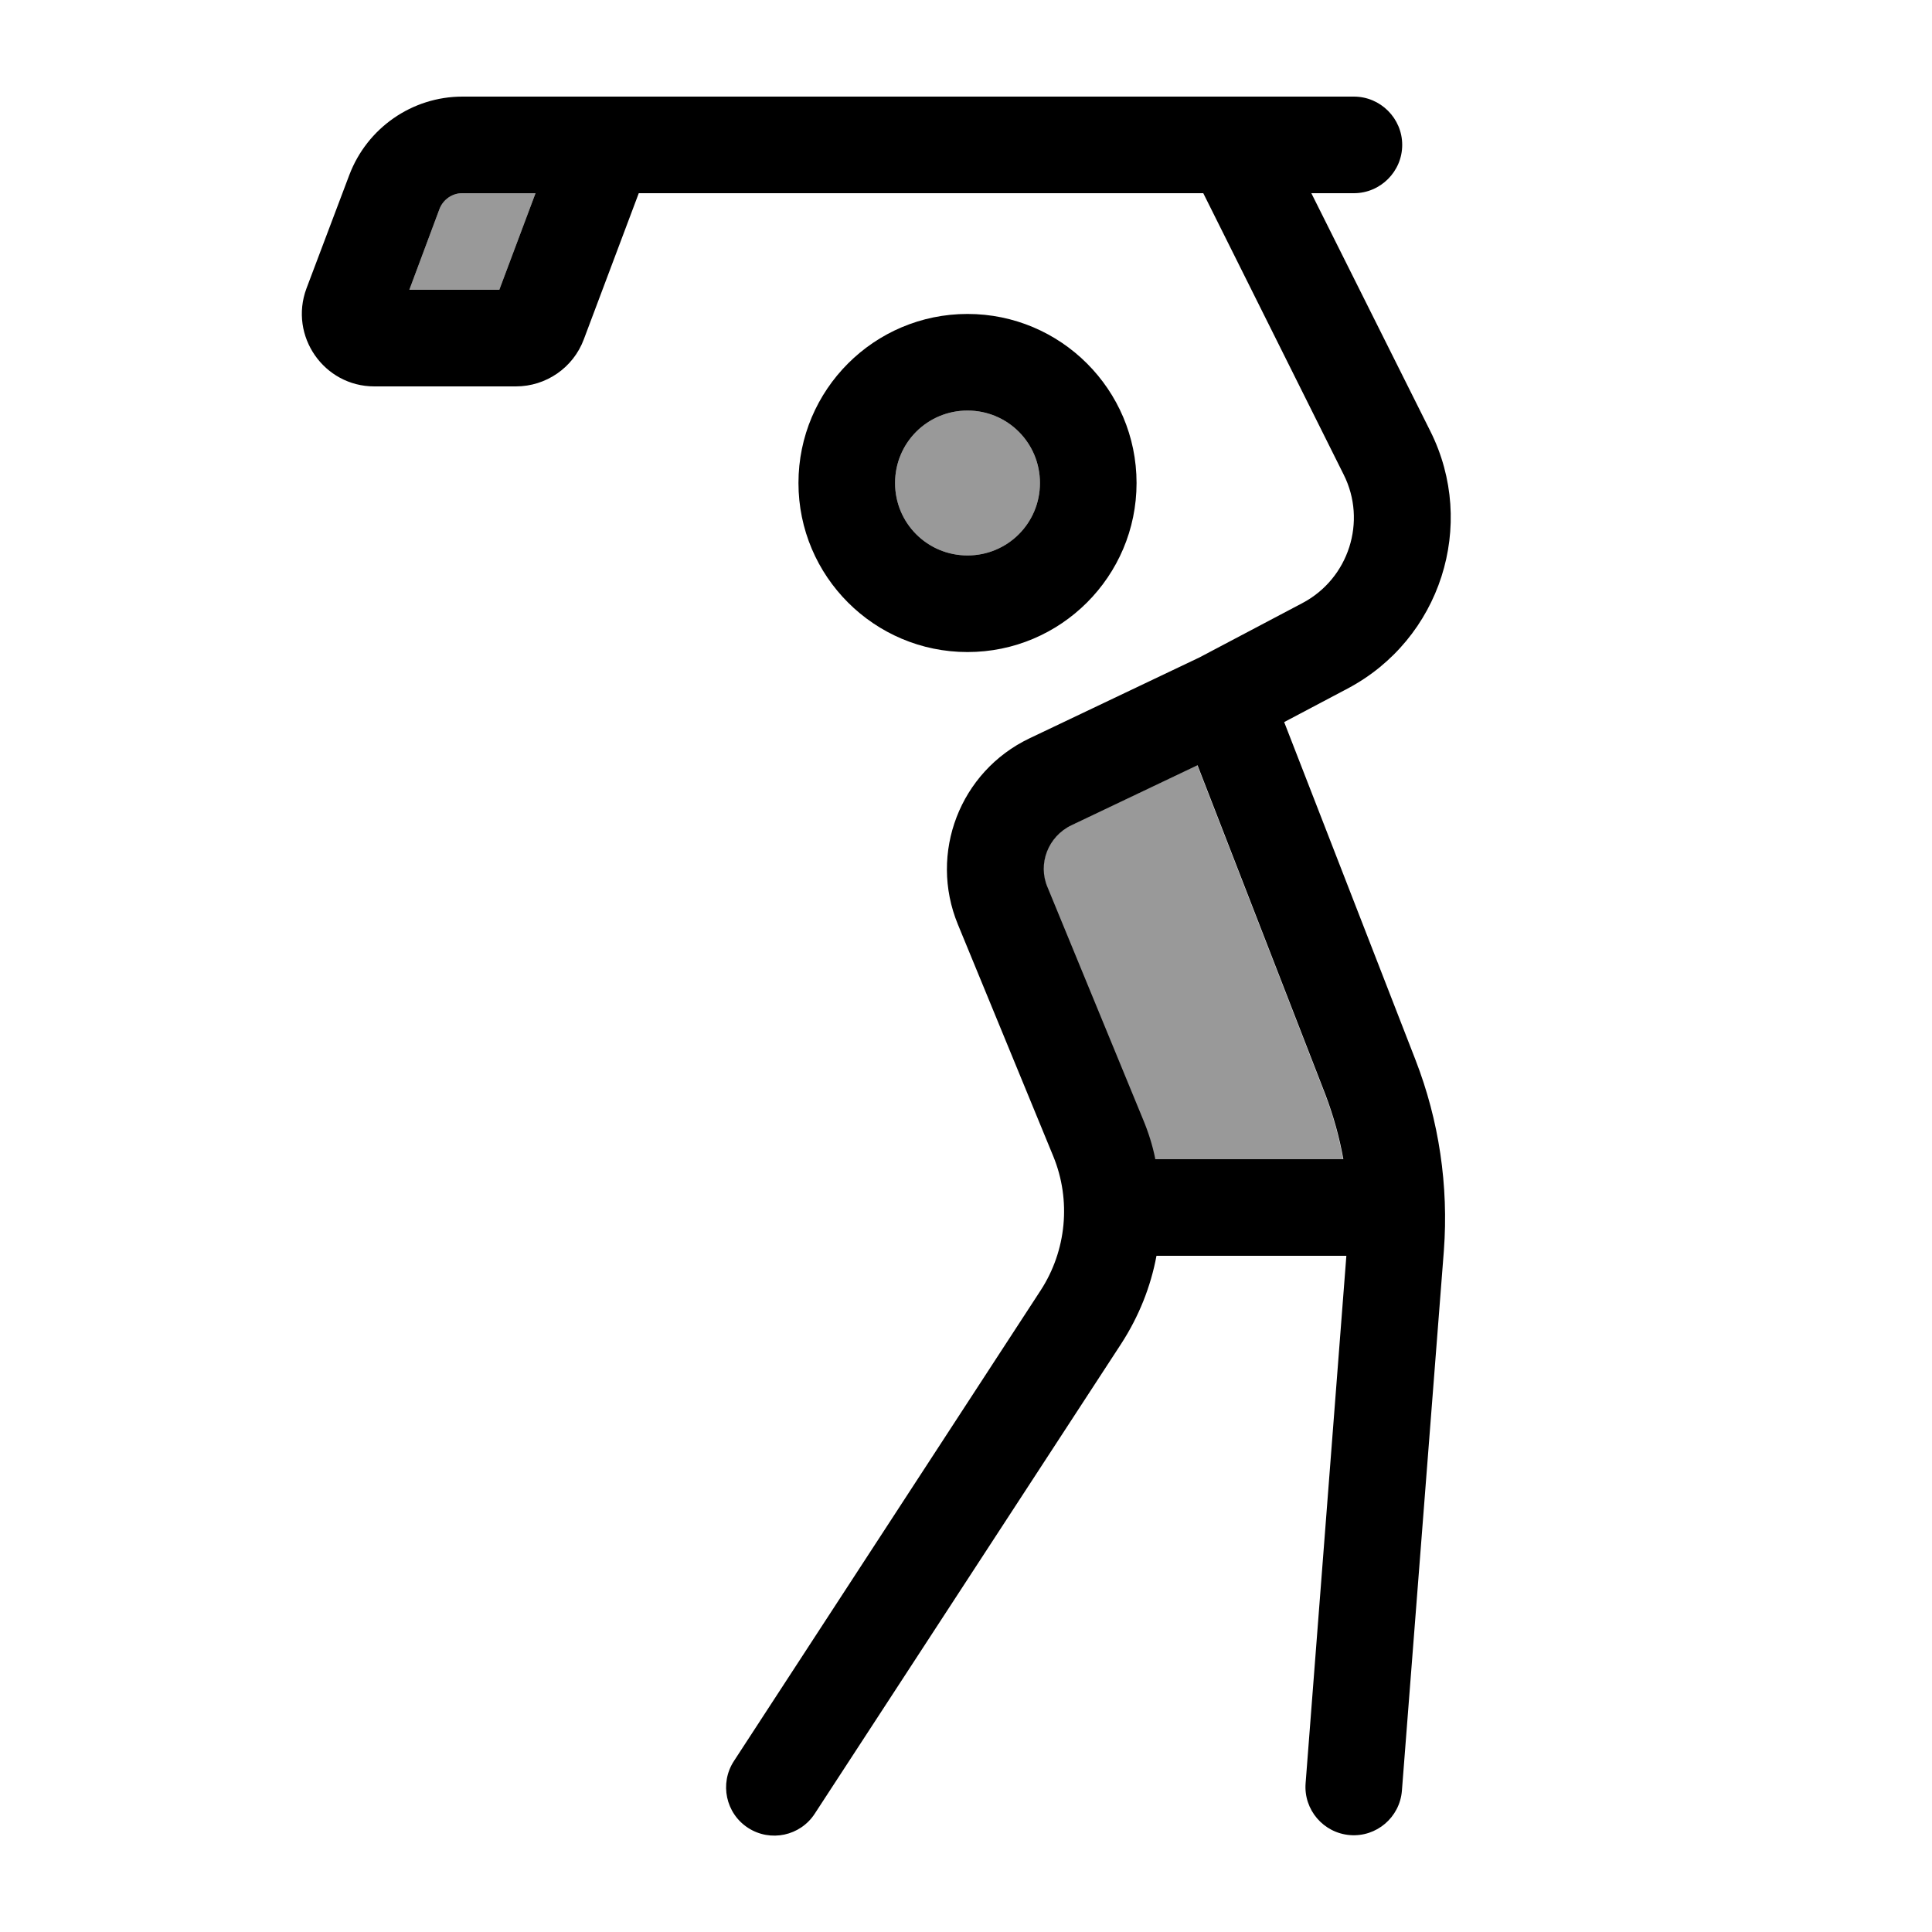
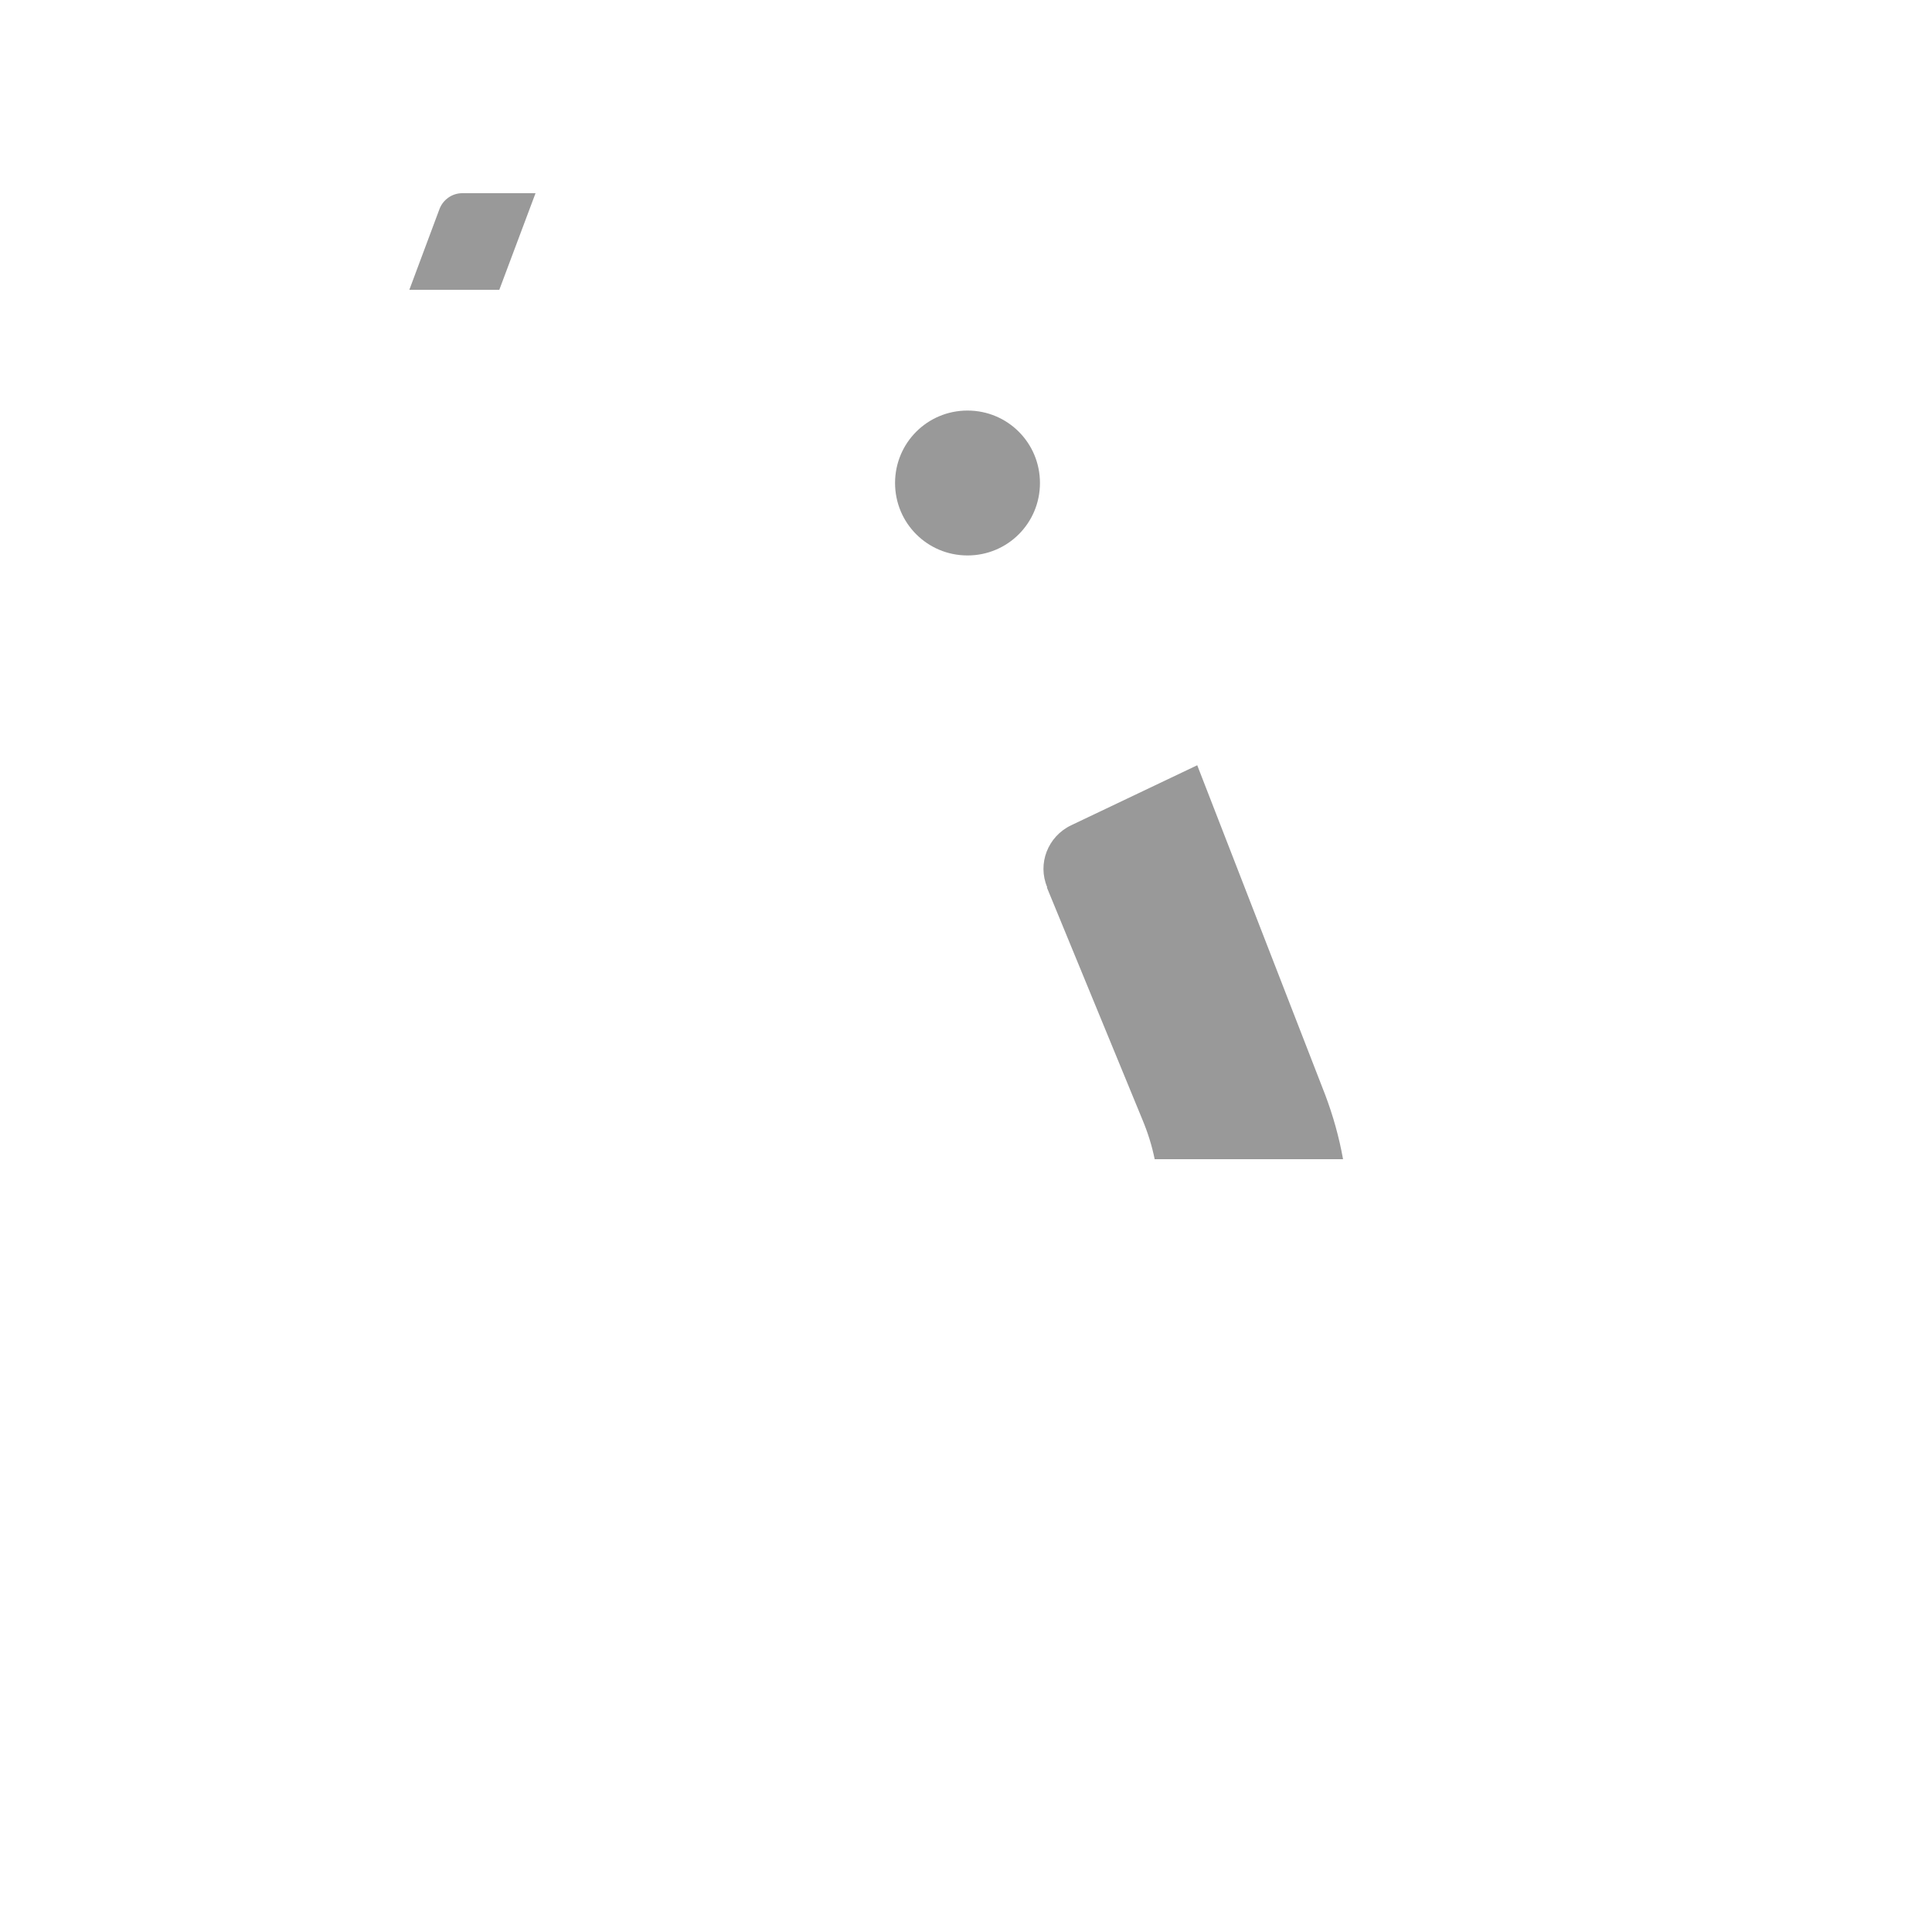
<svg xmlns="http://www.w3.org/2000/svg" viewBox="0 0 640 640">
  <path opacity=".4" fill="currentColor" d="M135.6 96L165.4 96L177.4 64L153.1 64C149.8 64 146.8 66.1 145.6 69.2L135.6 96zM296.5 160C296.5 173.3 307.2 184 320.5 184C333.8 184 344.5 173.3 344.5 160C344.5 146.7 333.8 136 320.5 136C307.2 136 296.5 146.7 296.5 160zM346.8 294L378.4 370.8C380.2 375.1 381.6 379.5 382.5 384L444.9 384C443.6 376.7 441.6 369.6 439 362.7L396.6 253.5L354.8 273.4C347.1 277.1 343.6 286.1 346.9 293.9z" />
-   <path fill="currentColor" d="M448.5 64L434.4 64L473.8 142.8C489.4 173.9 477.2 211.8 446.4 228.1L425.4 239.2L468.9 351.1C476.7 371.2 479.9 392.8 478.3 414.3L464.4 593.2C463.7 602 456 608.6 447.2 607.9C438.4 607.2 431.8 599.5 432.5 590.7L446 416L383.1 416C381.2 426.2 377.3 436 371.5 445L269.9 600.8C265.1 608.2 255.2 610.3 247.8 605.5C240.4 600.7 238.3 590.8 243.1 583.4L344.7 427.5C353.3 414.3 354.9 397.6 348.9 383L317.3 306.2C307.6 282.6 318 255.6 341 244.6L397.3 217.8L431.4 199.8C446.8 191.7 452.9 172.7 445.1 157.2L398.6 64L211.6 64L193.4 112.4C189.9 121.8 180.9 128 170.9 128L124 128C107.3 128 95.7 111.3 101.5 95.6L115.7 58C121.6 42.4 136.5 32 153.2 32L407.9 32C408.3 32 408.7 32 409.1 32L448.5 32C457.3 32 464.5 39.2 464.5 48C464.5 56.8 457.3 64 448.5 64zM382.6 384L445 384C443.7 376.7 441.7 369.6 439.1 362.7L396.7 253.5L354.9 273.4C347.2 277.1 343.7 286.1 347 293.9L378.6 370.7C380.4 375 381.8 379.4 382.7 383.9zM344.5 160C344.5 146.7 333.8 136 320.5 136C307.2 136 296.5 146.7 296.5 160C296.5 173.3 307.2 184 320.5 184C333.8 184 344.5 173.3 344.5 160zM264.5 160C264.5 129.1 289.6 104 320.5 104C351.4 104 376.5 129.1 376.5 160C376.5 190.9 351.4 216 320.5 216C289.6 216 264.5 190.9 264.5 160zM153.1 64C149.8 64 146.8 66.1 145.6 69.2L135.6 96L165.4 96L177.4 64L153.1 64z" />
</svg>